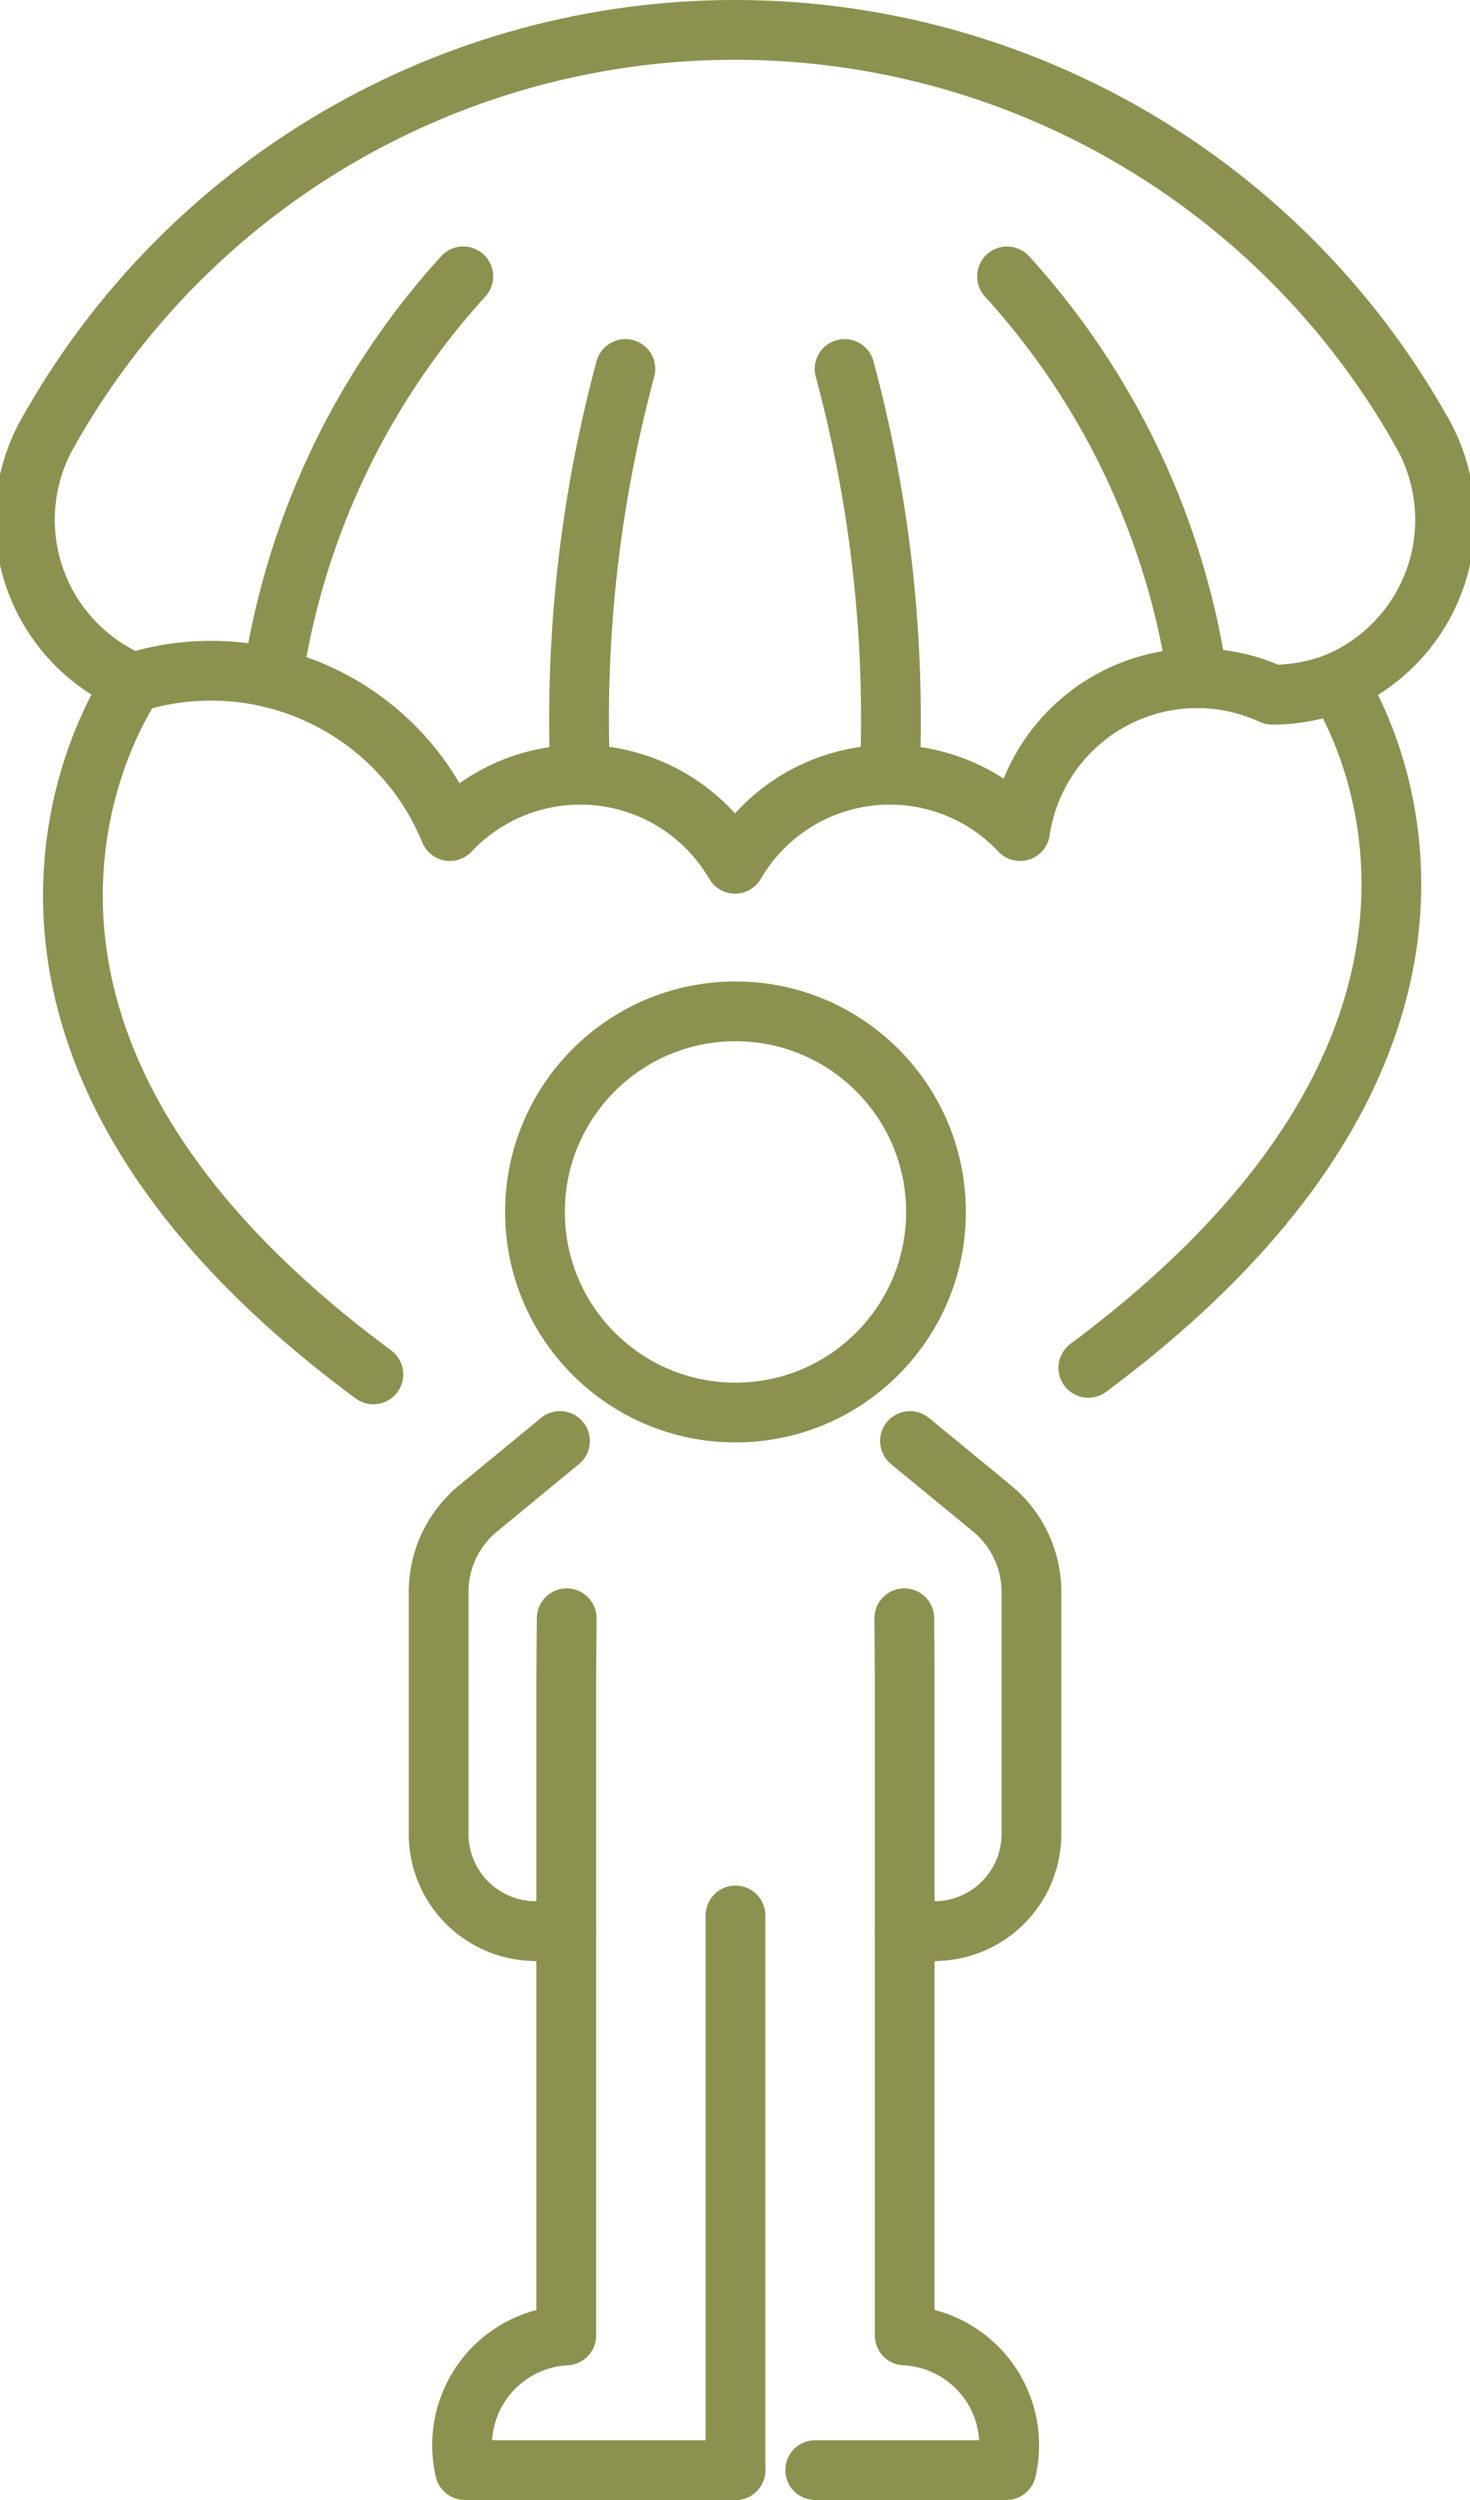
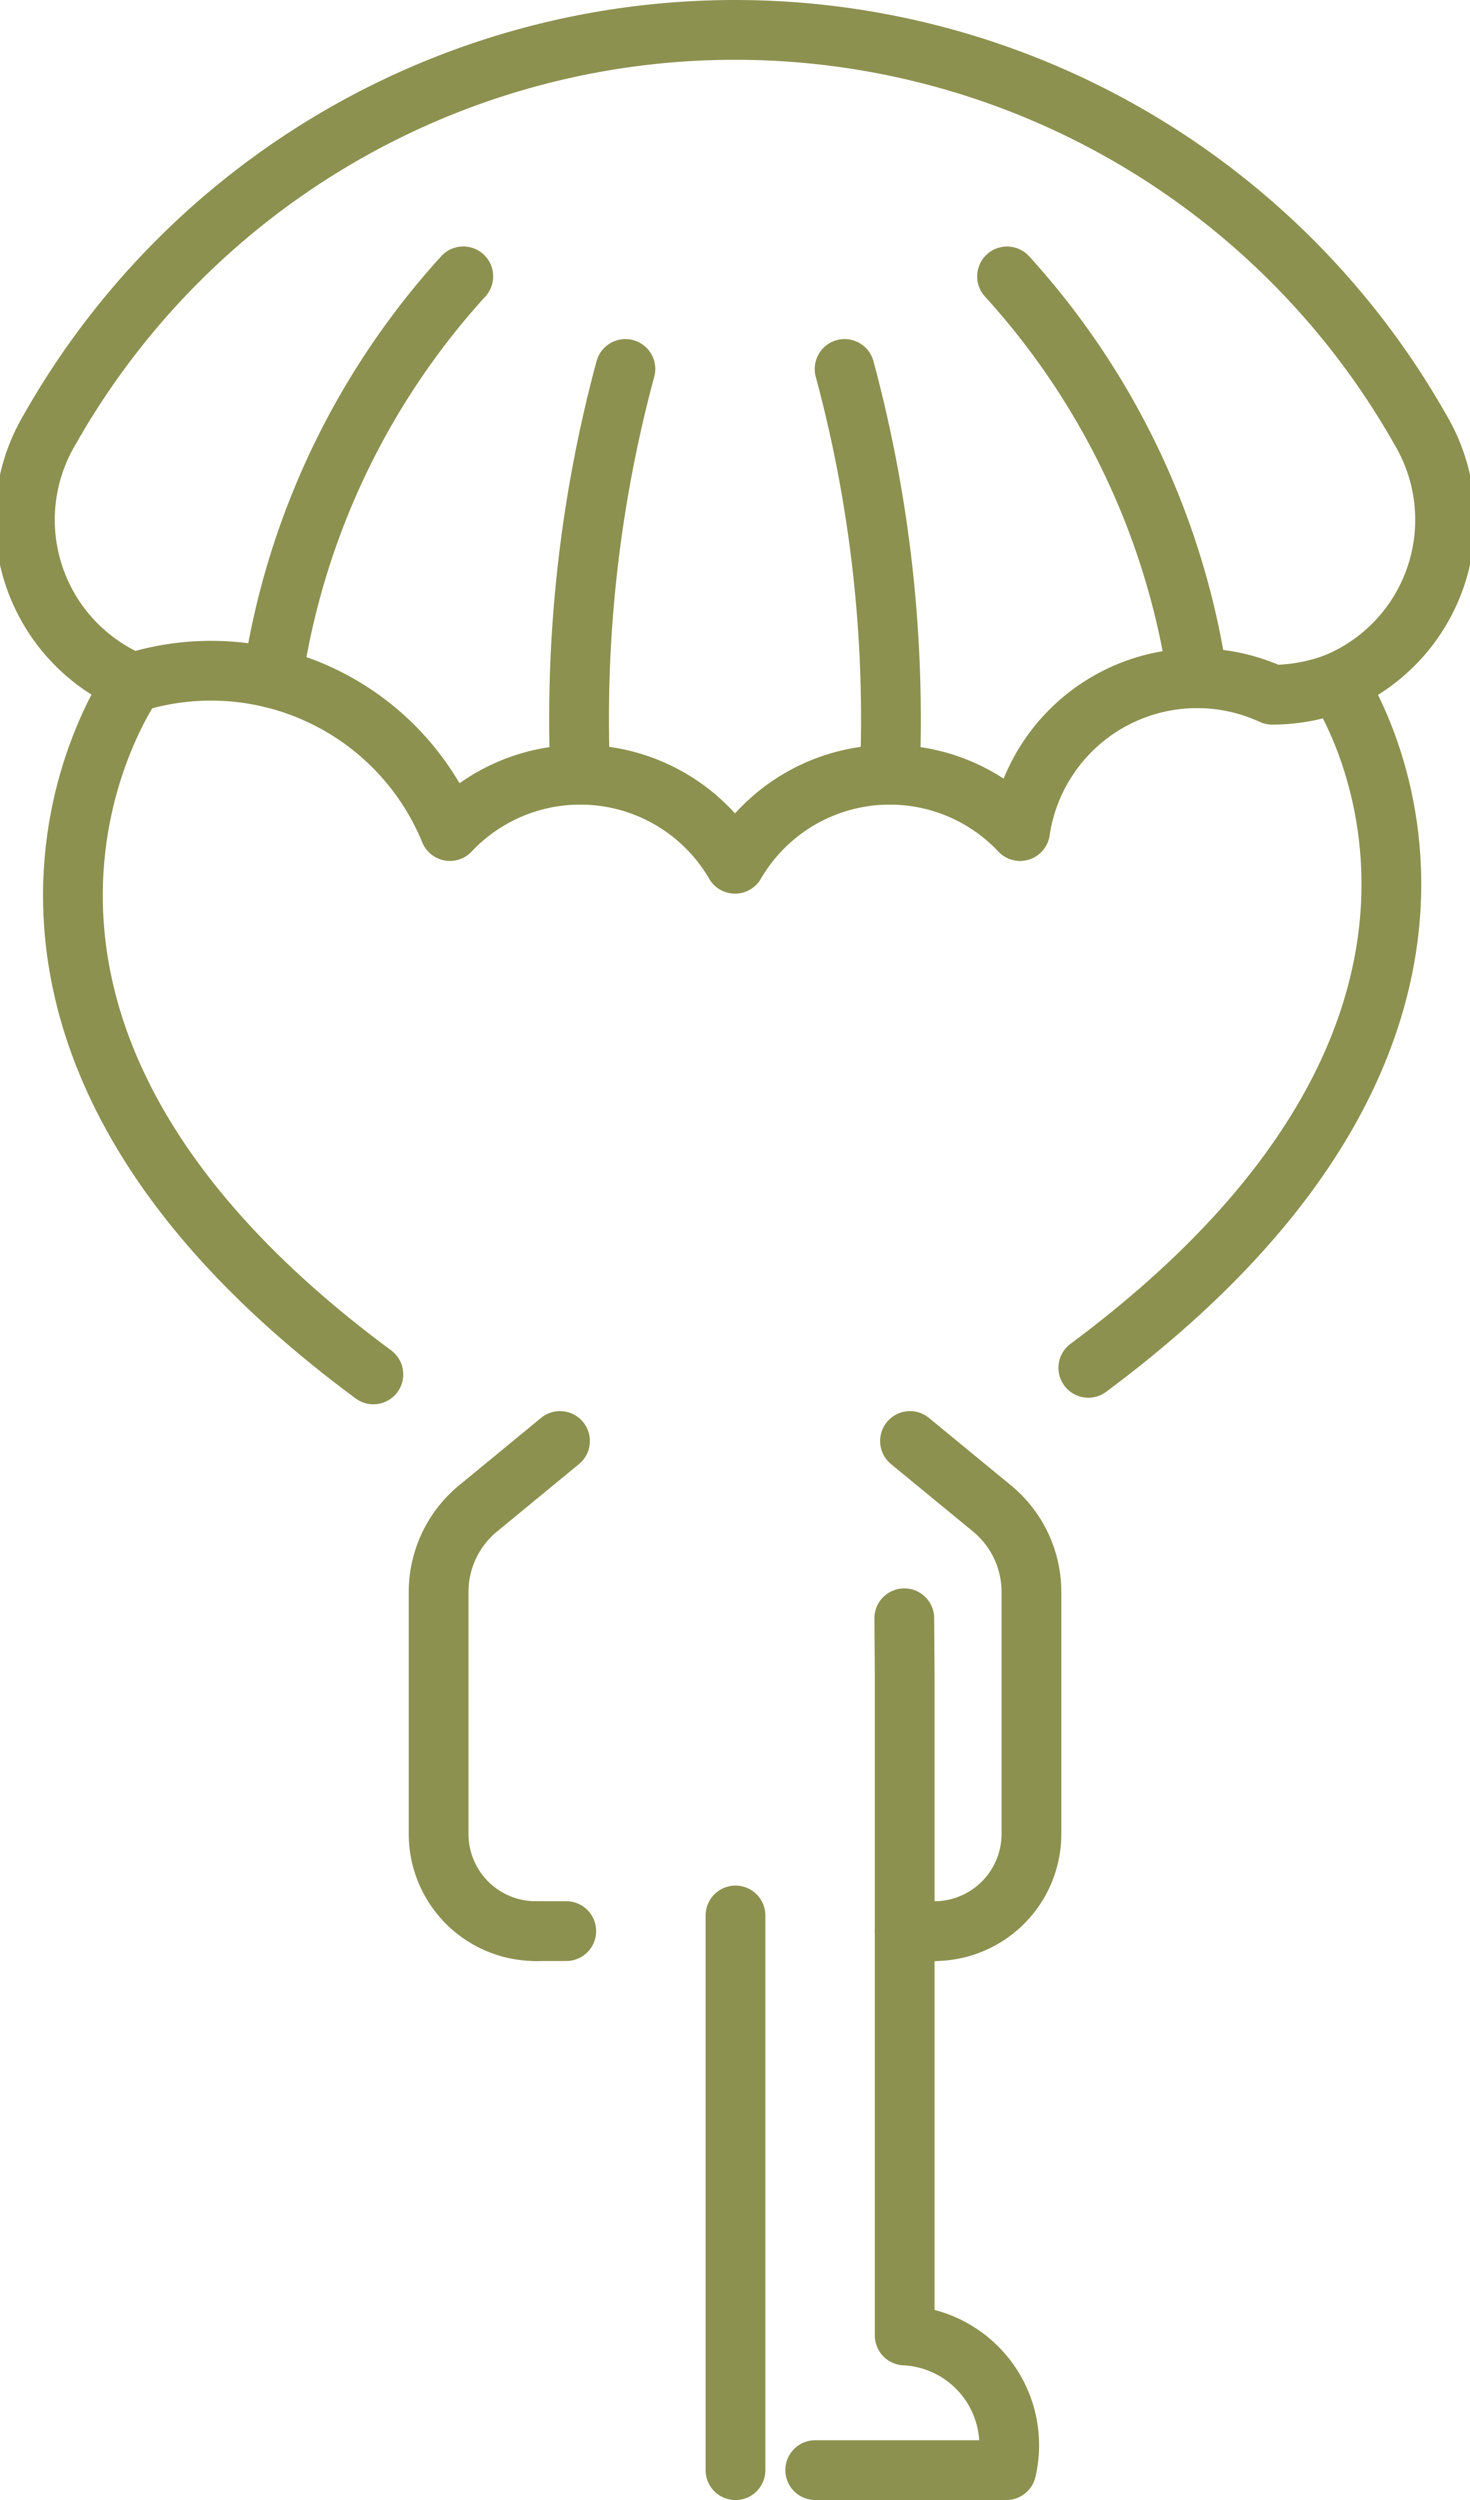
<svg xmlns="http://www.w3.org/2000/svg" preserveAspectRatio="xMidYMid slice" width="20px" height="34px" viewBox="0 0 26.207 44.245">
  <g id="Gruppe_13720" data-name="Gruppe 13720" transform="translate(-1801.707 -2003.109)">
    <g id="Gruppe_13718" data-name="Gruppe 13718">
      <path id="Pfad_13099" data-name="Pfad 13099" d="M1825.466,2015.191a3.126,3.126,0,0,0,1.482-4.473,13.944,13.944,0,0,0-24.275,0,3.127,3.127,0,0,0,1.482,4.474,4.572,4.572,0,0,1,5.608,2.625,3.17,3.17,0,0,1,5.048.579,3.169,3.169,0,0,1,5.047-.579,3.169,3.169,0,0,1,4.463-2.413A3.174,3.174,0,0,0,1825.466,2015.191Z" fill="none" stroke="#8c914f" stroke-linecap="round" stroke-linejoin="round" stroke-width="1.058" />
      <path id="Pfad_13100" data-name="Pfad 13100" d="M1823,2015.111a13.518,13.518,0,0,0-3.373-7.11" fill="none" stroke="#8c914f" stroke-linecap="round" stroke-linejoin="round" stroke-width="1.058" />
      <path id="Pfad_13101" data-name="Pfad 13101" d="M1817.551,2016.819a23.792,23.792,0,0,0-.8-7.18" fill="none" stroke="#8c914f" stroke-linecap="round" stroke-linejoin="round" stroke-width="1.058" />
      <path id="Pfad_13102" data-name="Pfad 13102" d="M1806.625,2015.111A13.518,13.518,0,0,1,1810,2008" fill="none" stroke="#8c914f" stroke-linecap="round" stroke-linejoin="round" stroke-width="1.058" />
      <path id="Pfad_13103" data-name="Pfad 13103" d="M1812.07,2016.819a23.792,23.792,0,0,1,.8-7.18" fill="none" stroke="#8c914f" stroke-linecap="round" stroke-linejoin="round" stroke-width="1.058" />
      <path id="Pfad_13104" data-name="Pfad 13104" d="M1804.155,2015.191s-4.263,5.951,4.253,12.242" fill="none" stroke="#8c914f" stroke-linecap="round" stroke-linejoin="round" stroke-width="1.058" />
      <path id="Pfad_13105" data-name="Pfad 13105" d="M1825.466,2015.191s4.038,5.853-4.4,12.126" fill="none" stroke="#8c914f" stroke-linecap="round" stroke-linejoin="round" stroke-width="1.058" />
    </g>
    <g id="Gruppe_13719" data-name="Gruppe 13719">
      <path id="Pfad_13106" data-name="Pfad 13106" d="M1811.712,2028.612l-1.449,1.192a1.915,1.915,0,0,0-.7,1.48v4.281a1.72,1.72,0,0,0,1.72,1.721h0" fill="none" stroke="#8c914f" stroke-linecap="round" stroke-linejoin="round" stroke-width="1.058" />
      <path id="Pfad_13107" data-name="Pfad 13107" d="M1817.909,2028.612l1.45,1.192a1.914,1.914,0,0,1,.7,1.48v4.281a1.72,1.72,0,0,1-1.72,1.721h0" fill="none" stroke="#8c914f" stroke-linecap="round" stroke-linejoin="round" stroke-width="1.058" />
      <line id="Linie_6223" data-name="Linie 6223" y1="9.817" transform="translate(1814.819 2037.009)" fill="none" stroke="#8c914f" stroke-linecap="round" stroke-linejoin="round" stroke-width="1.058" />
-       <path id="Pfad_13108" data-name="Pfad 13108" d="M1814.819,2046.825h-4.79a1.944,1.944,0,0,1,1.794-2.383V2032.77l.008-1.021" fill="none" stroke="#8c914f" stroke-linecap="round" stroke-linejoin="round" stroke-width="1.058" />
      <path id="Pfad_13109" data-name="Pfad 13109" d="M1817.808,2031.749l.007,1.021v11.672a1.945,1.945,0,0,1,1.8,2.383h-3.384" fill="none" stroke="#8c914f" stroke-linecap="round" stroke-linejoin="round" stroke-width="1.058" />
-       <circle id="Ellipse_797" data-name="Ellipse 797" cx="3.55" cy="3.55" r="3.55" transform="translate(1811.269 2021.008)" fill="none" stroke="#8c914f" stroke-linecap="round" stroke-linejoin="round" stroke-width="1.058" />
      <line id="Linie_6224" data-name="Linie 6224" x2="0.54" transform="translate(1811.283 2037.286)" fill="none" stroke="#8c914f" stroke-linecap="round" stroke-linejoin="round" stroke-width="1.058" />
      <line id="Linie_6225" data-name="Linie 6225" x1="0.522" transform="translate(1817.815 2037.286)" fill="none" stroke="#8c914f" stroke-linecap="round" stroke-linejoin="round" stroke-width="1.058" />
    </g>
  </g>
</svg>